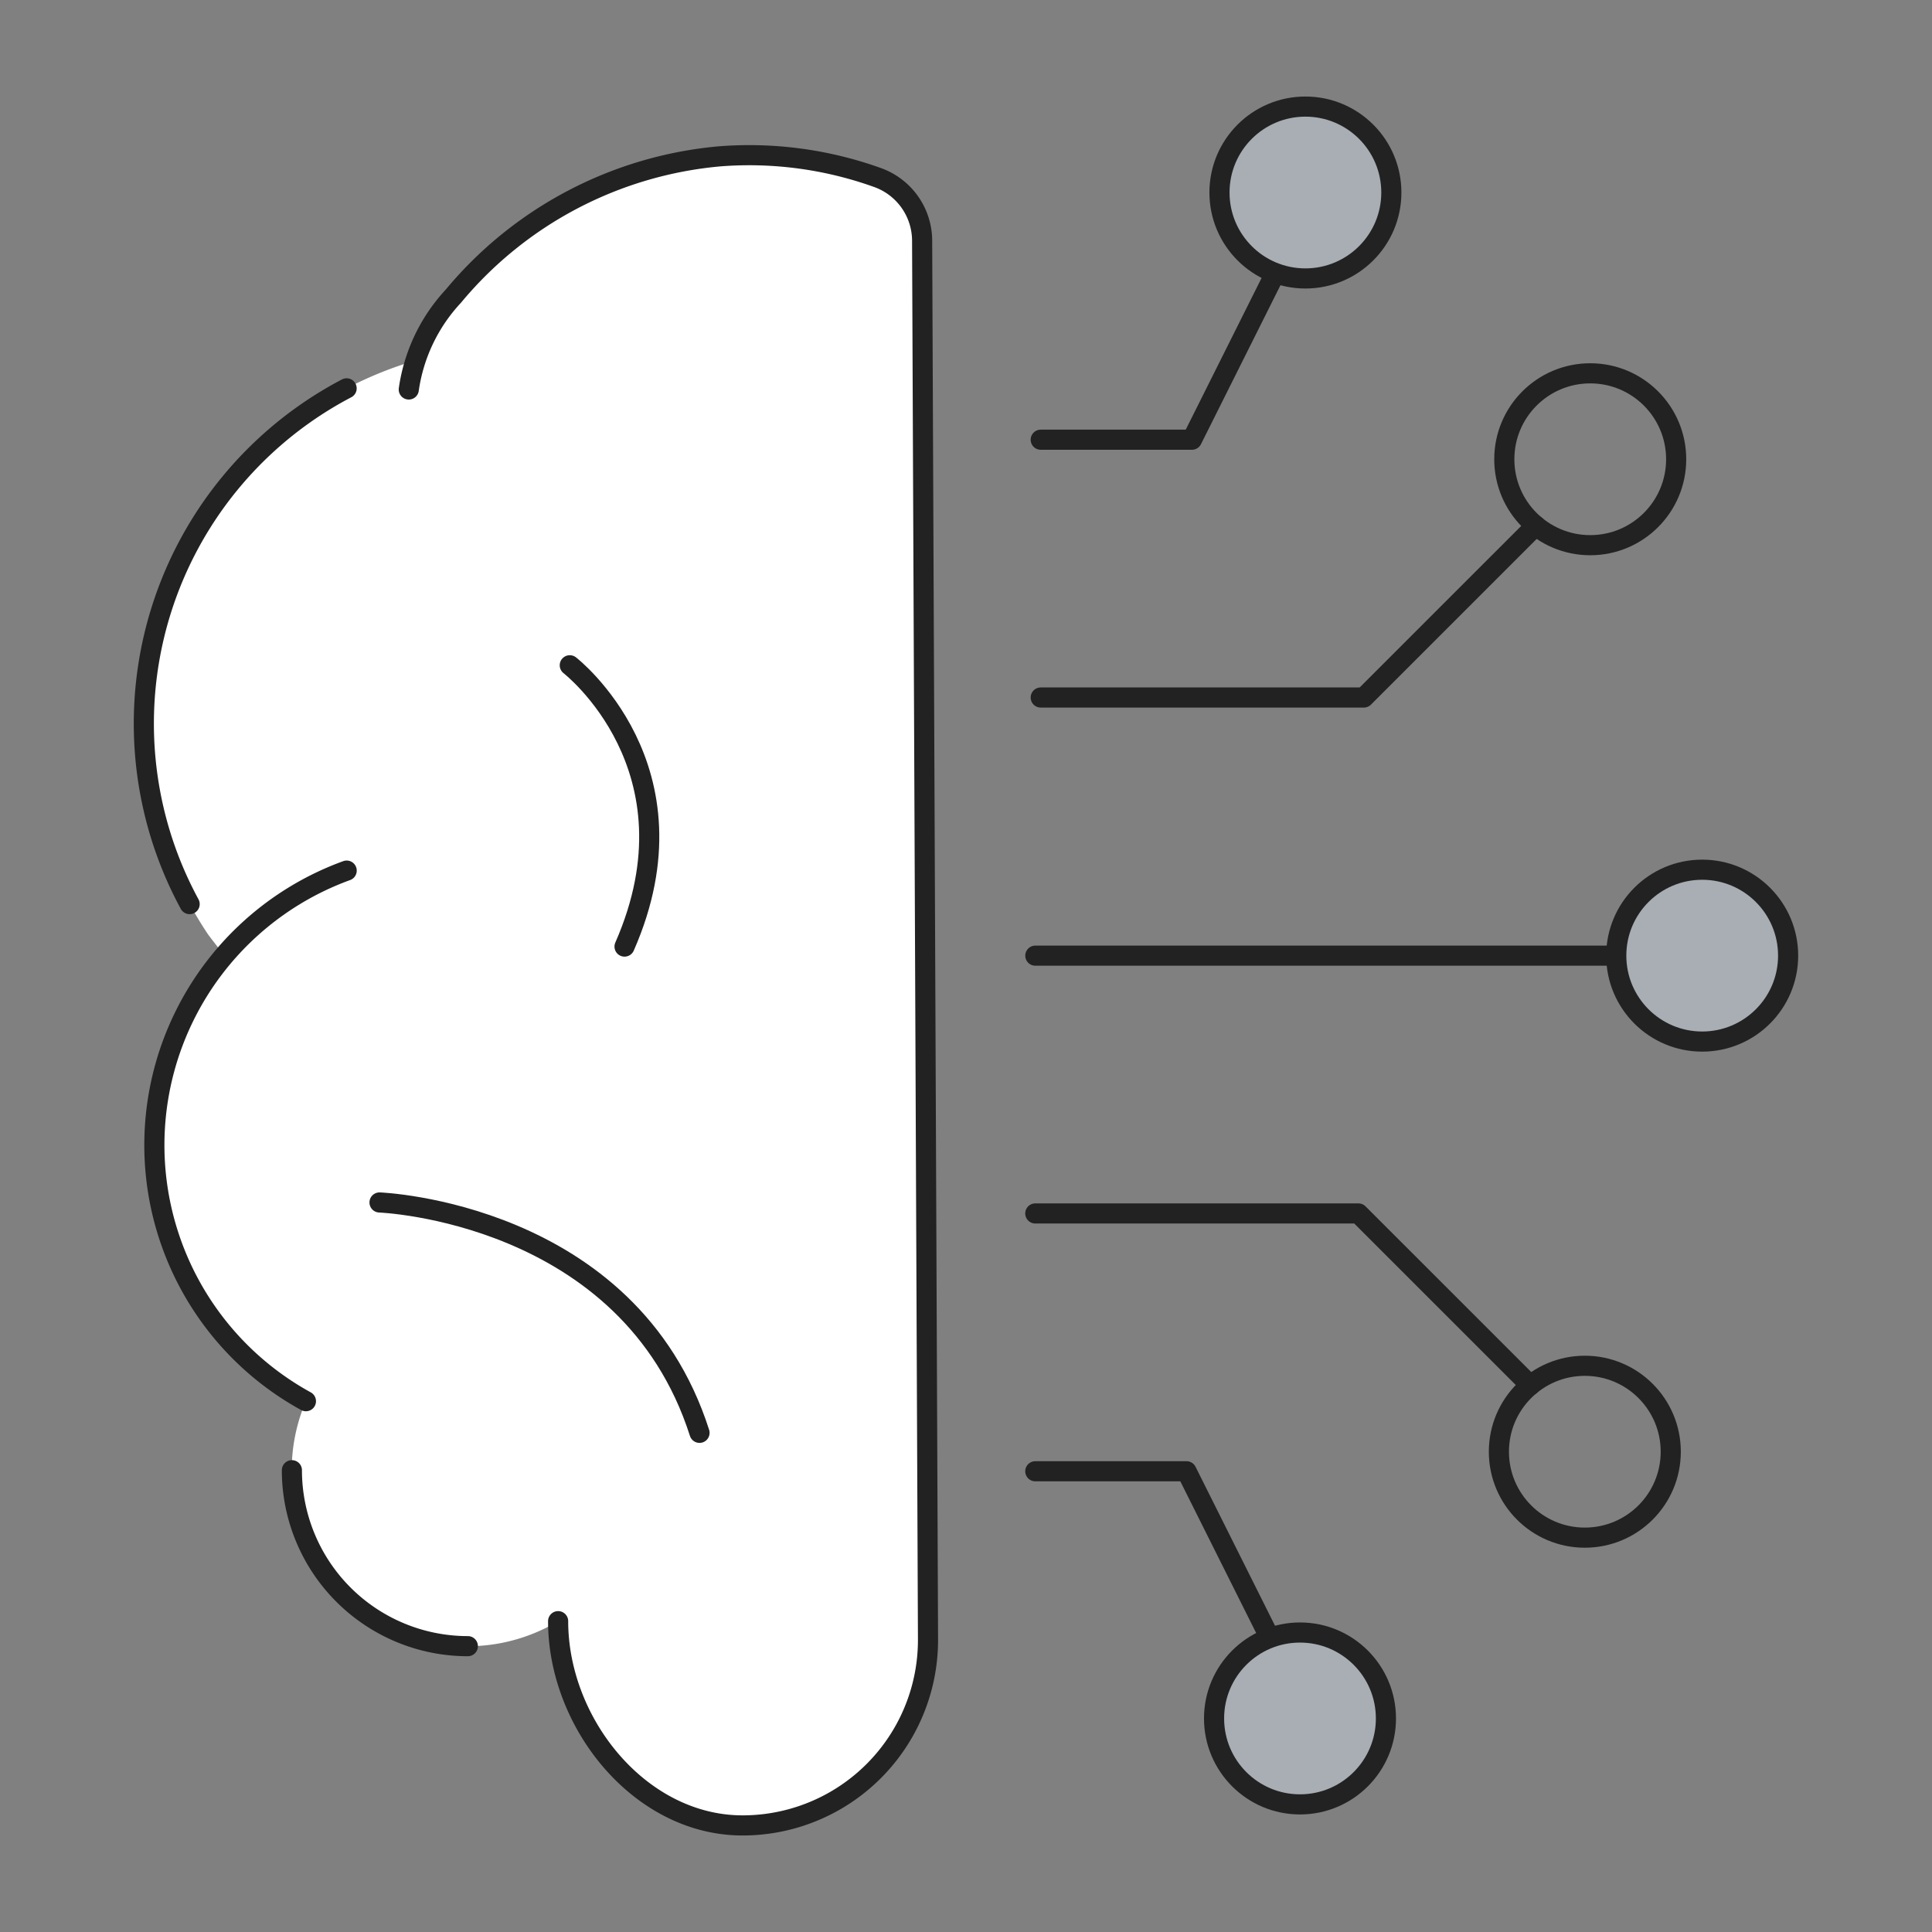
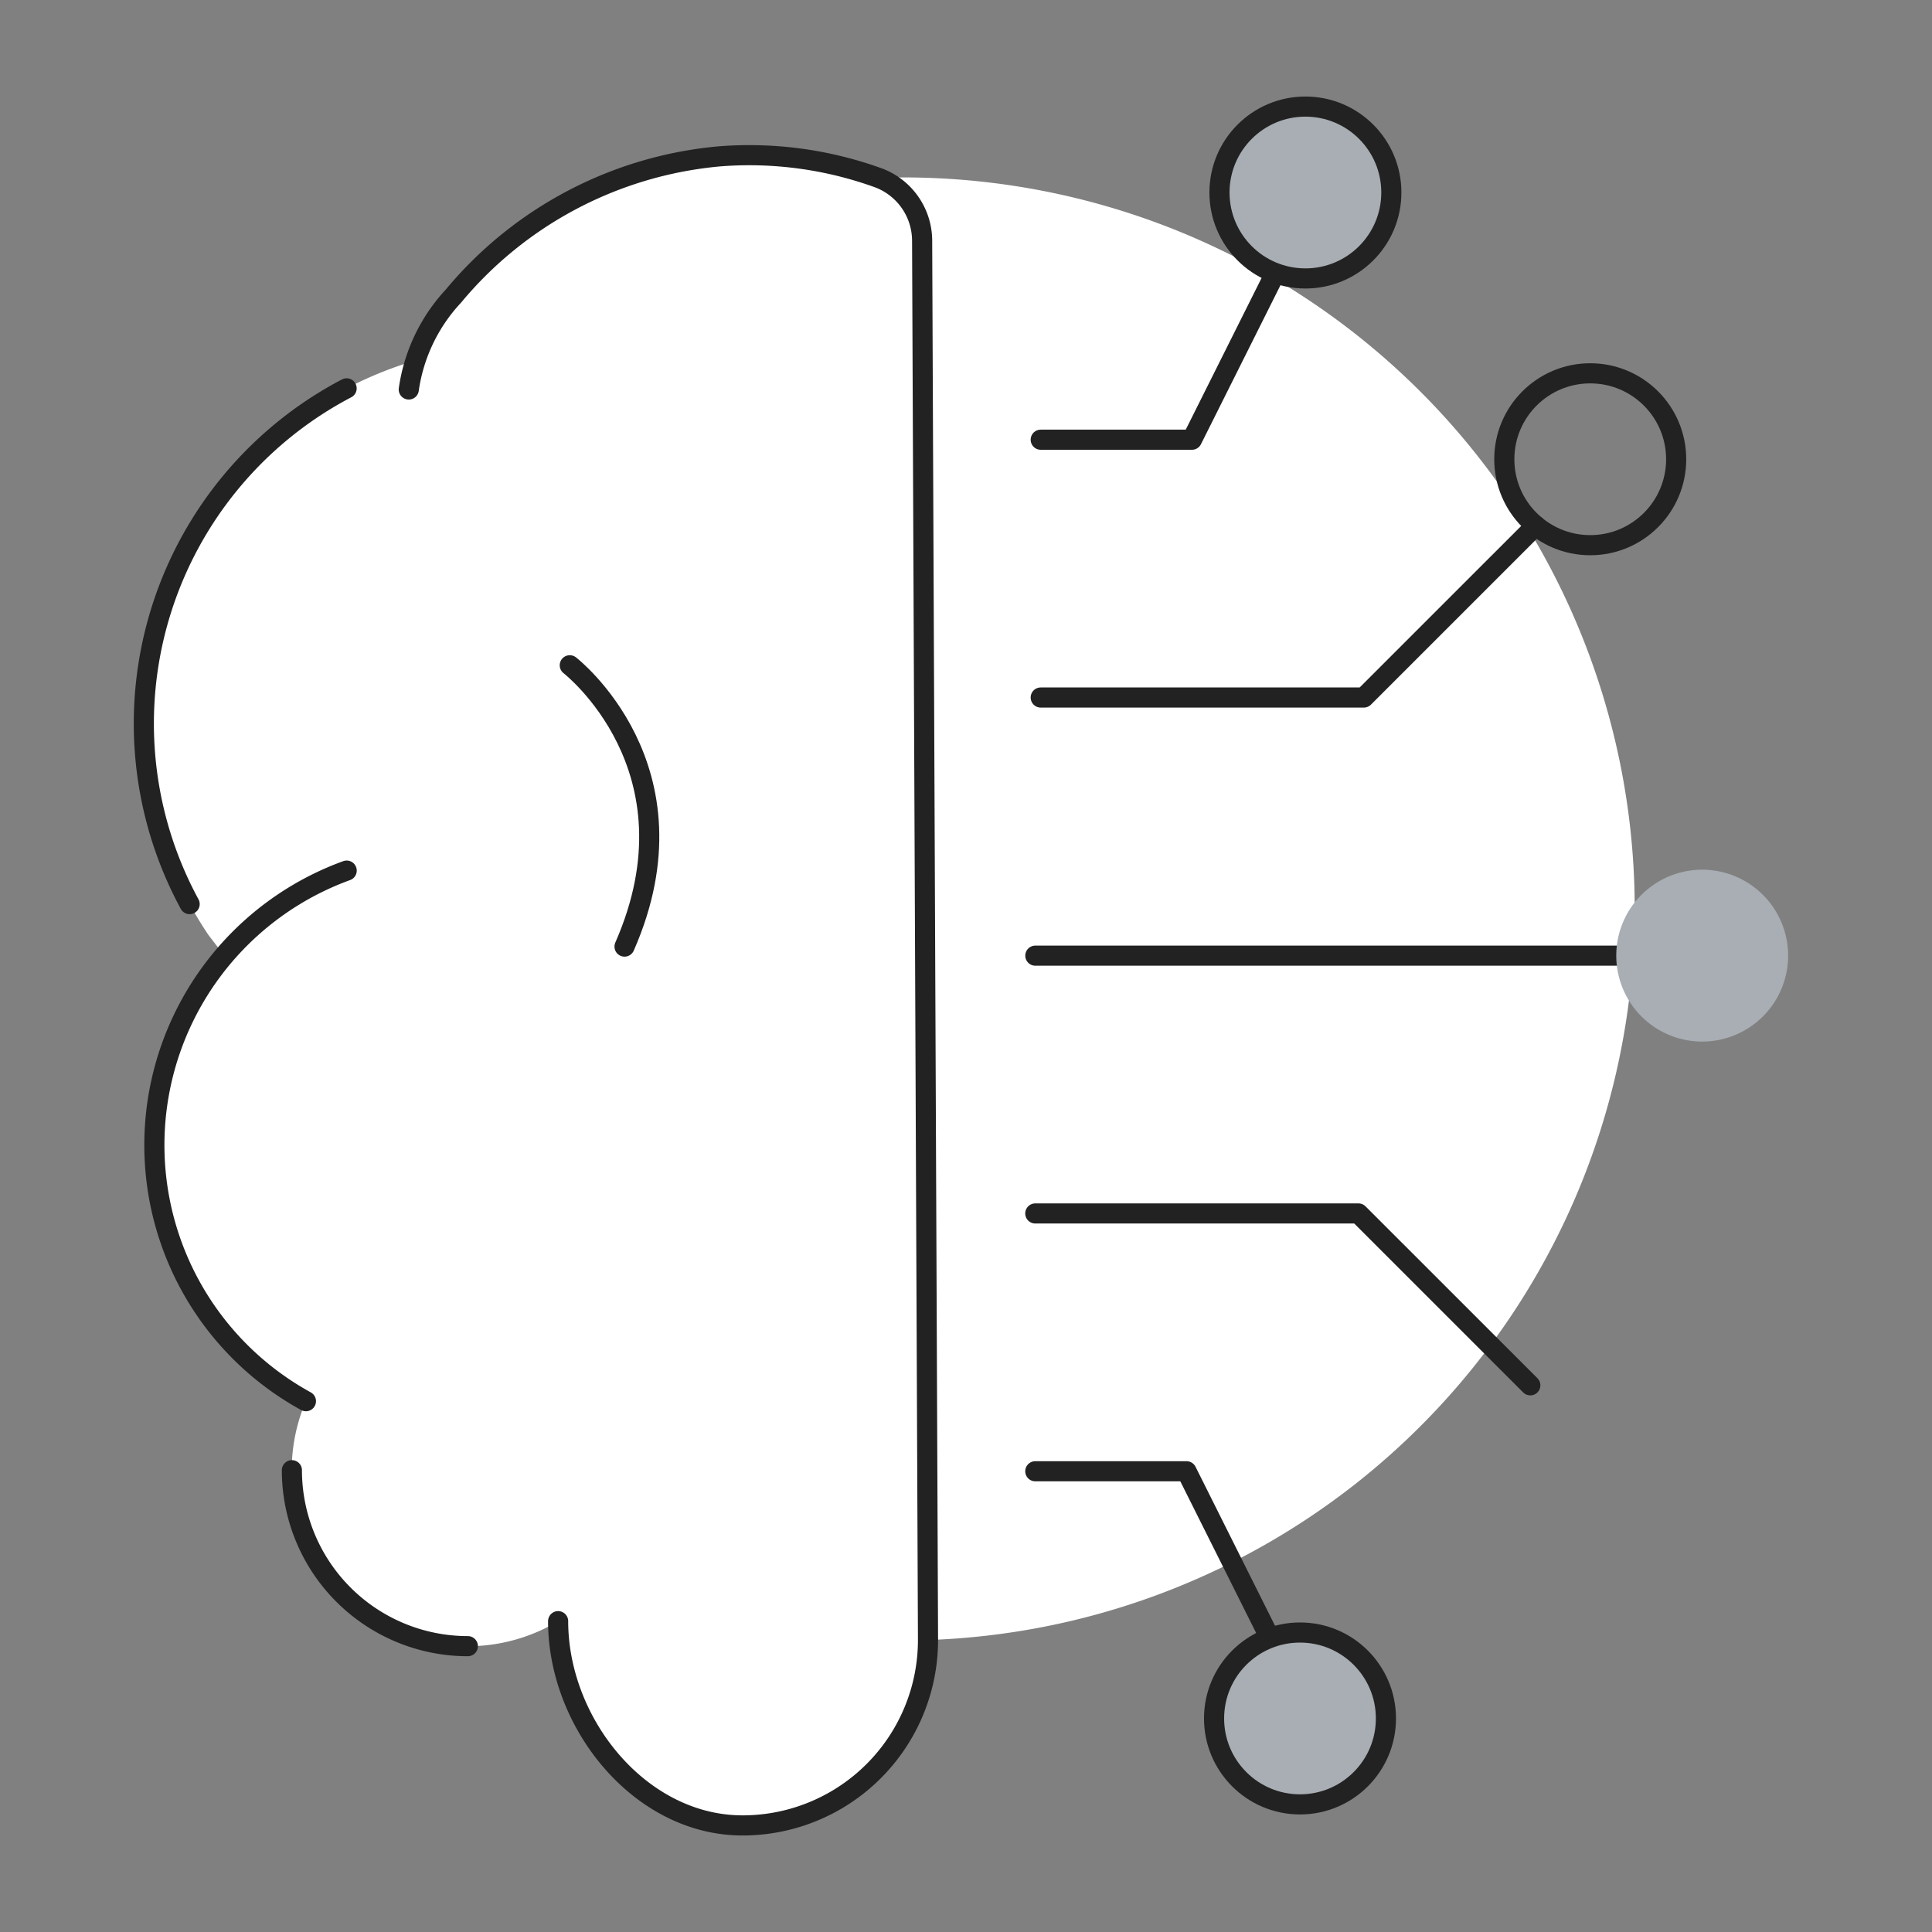
<svg xmlns="http://www.w3.org/2000/svg" width="96" height="96" viewBox="0 0 96 96">
  <rect x="0" y="0" width="96" height="96" fill="#808080" stroke="none" />
  <defs>
    <clipPath id="clip-path">
      <rect id="長方形_31703" data-name="長方形 31703" width="96" height="96" transform="translate(752 3884)" fill="#fff" />
    </clipPath>
  </defs>
  <g id="マスクグループ_181" data-name="マスクグループ 181" transform="translate(-752 -3884)" clip-path="url(#clip-path)">
    <g id="グループ_104671" data-name="グループ 104671" transform="translate(758.736 3888.884)">
-       <path id="パス_6411" data-name="パス 6411" d="M21.089,76.668c0,5.088,4.077,10.149,9.164,10.149a9.211,9.211,0,0,0,9.211-9.212l-.292-69.53A3.331,3.331,0,0,0,37,4.95a18.817,18.817,0,0,0-23.159,9.123,18.806,18.806,0,0,0-10.131,28.5l.783,1.02a14.511,14.511,0,0,0,4.059,22.14A8.743,8.743,0,0,0,21.089,76.668" transform="translate(-0.088 -0.997)" fill="#fff" />
-       <path id="パス_6412" data-name="パス 6412" d="M16.613,75.433S29,75.891,32.514,86.88" transform="translate(-4.491 -20.567)" fill="none" stroke="#222" stroke-linecap="round" stroke-linejoin="round" stroke-width="1" />
+       <path id="パス_6411" data-name="パス 6411" d="M21.089,76.668c0,5.088,4.077,10.149,9.164,10.149a9.211,9.211,0,0,0,9.211-9.212A3.331,3.331,0,0,0,37,4.95a18.817,18.817,0,0,0-23.159,9.123,18.806,18.806,0,0,0-10.131,28.5l.783,1.02a14.511,14.511,0,0,0,4.059,22.14A8.743,8.743,0,0,0,21.089,76.668" transform="translate(-0.088 -0.997)" fill="#fff" />
      <path id="パス_6413" data-name="パス 6413" d="M29.622,38.7s6.614,5.112,2.721,13.978" transform="translate(-8.046 -10.527)" fill="none" stroke="#222" stroke-linecap="round" stroke-linejoin="round" stroke-width="1" />
      <line id="線_68" data-name="線 68" x2="28.866" transform="translate(44.709 42.602)" fill="none" stroke="#222" stroke-linecap="round" stroke-linejoin="round" stroke-width="1" />
      <path id="パス_6414" data-name="パス 6414" d="M61.455,76.185H77.511l8.541,8.54" transform="translate(-16.748 -20.773)" fill="none" stroke="#222" stroke-linecap="round" stroke-linejoin="round" stroke-width="1" />
      <path id="パス_6415" data-name="パス 6415" d="M61.455,93.813h7.515l4.27,8.54" transform="translate(-16.748 -25.591)" fill="none" stroke="#222" stroke-linecap="round" stroke-linejoin="round" stroke-width="1" />
      <path id="パス_6416" data-name="パス 6416" d="M105.448,61.22a4.27,4.27,0,1,1,4.27-4.27,4.27,4.27,0,0,1-4.27,4.27" transform="translate(-27.603 -14.349)" fill="#a8aeb3" />
-       <circle id="楕円形_455" data-name="楕円形 455" cx="4.27" cy="4.27" r="4.27" transform="translate(73.575 38.331)" fill="none" stroke="#222" stroke-linecap="round" stroke-linejoin="round" stroke-width="1" />
-       <circle id="楕円形_456" data-name="楕円形 456" cx="4.27" cy="4.27" r="4.27" transform="translate(67.743 62.981)" fill="none" stroke="#222" stroke-linecap="round" stroke-linejoin="round" stroke-width="1" />
      <path id="パス_6417" data-name="パス 6417" d="M77.948,113.379a4.27,4.27,0,1,1,4.27-4.27,4.27,4.27,0,0,1-4.27,4.27" transform="translate(-20.088 -28.603)" fill="#a8aeb3" />
      <circle id="楕円形_457" data-name="楕円形 457" cx="4.27" cy="4.27" r="4.27" transform="translate(53.59 76.235)" fill="none" stroke="#222" stroke-linecap="round" stroke-linejoin="round" stroke-width="1" />
      <path id="パス_6418" data-name="パス 6418" d="M61.825,37.694H77.881l8.541-8.54" transform="translate(-16.848 -7.919)" fill="none" stroke="#222" stroke-linecap="round" stroke-linejoin="round" stroke-width="1" />
      <path id="パス_6419" data-name="パス 6419" d="M61.825,20.066h7.515l4.27-8.54" transform="translate(-16.848 -3.101)" fill="none" stroke="#222" stroke-linecap="round" stroke-linejoin="round" stroke-width="1" />
      <circle id="楕円形_458" data-name="楕円形 458" cx="4.27" cy="4.27" r="4.27" transform="translate(68.012 13.666)" fill="none" stroke="#222" stroke-linecap="round" stroke-linejoin="round" stroke-width="1" />
      <path id="パス_6420" data-name="パス 6420" d="M78.318.5a4.27,4.27,0,1,0,4.27,4.27A4.27,4.27,0,0,0,78.318.5" transform="translate(-20.188 -0.088)" fill="#a8aeb3" />
      <circle id="楕円形_459" data-name="楕円形 459" cx="4.27" cy="4.27" r="4.27" transform="translate(53.859 0.412)" fill="none" stroke="#222" stroke-linecap="round" stroke-linejoin="round" stroke-width="1" />
      <path id="パス_6421" data-name="パス 6421" d="M8.75,79.106a14.514,14.514,0,0,1,2.025-26.364" transform="translate(-0.285 -14.366)" fill="none" stroke="#222" stroke-linecap="round" stroke-linejoin="round" stroke-width="1" />
      <path id="パス_6422" data-name="パス 6422" d="M19.363,102.485a8.743,8.743,0,0,1-8.743-8.743" transform="translate(-2.852 -25.572)" fill="none" stroke="#222" stroke-linecap="round" stroke-linejoin="round" stroke-width="1" />
      <path id="パス_6423" data-name="パス 6423" d="M18.615,15.466a8.578,8.578,0,0,1,2.219-4.641A19.444,19.444,0,0,1,34.068,3.881a18.857,18.857,0,0,1,7.864,1.062,3.343,3.343,0,0,1,2.191,3.133l.292,69.529A9.212,9.212,0,0,1,35.2,86.817c-5.088,0-9.164-5.062-9.164-10.149" transform="translate(-5.039 -0.997)" fill="none" stroke="#222" stroke-linecap="round" stroke-linejoin="round" stroke-width="1" />
      <path id="パス_6424" data-name="パス 6424" d="M2.775,45.394a18.809,18.809,0,0,1,7.8-25.627" transform="translate(-0.088 -5.354)" fill="none" stroke="#222" stroke-linecap="round" stroke-linejoin="round" stroke-width="1" />
    </g>
  </g>
</svg>